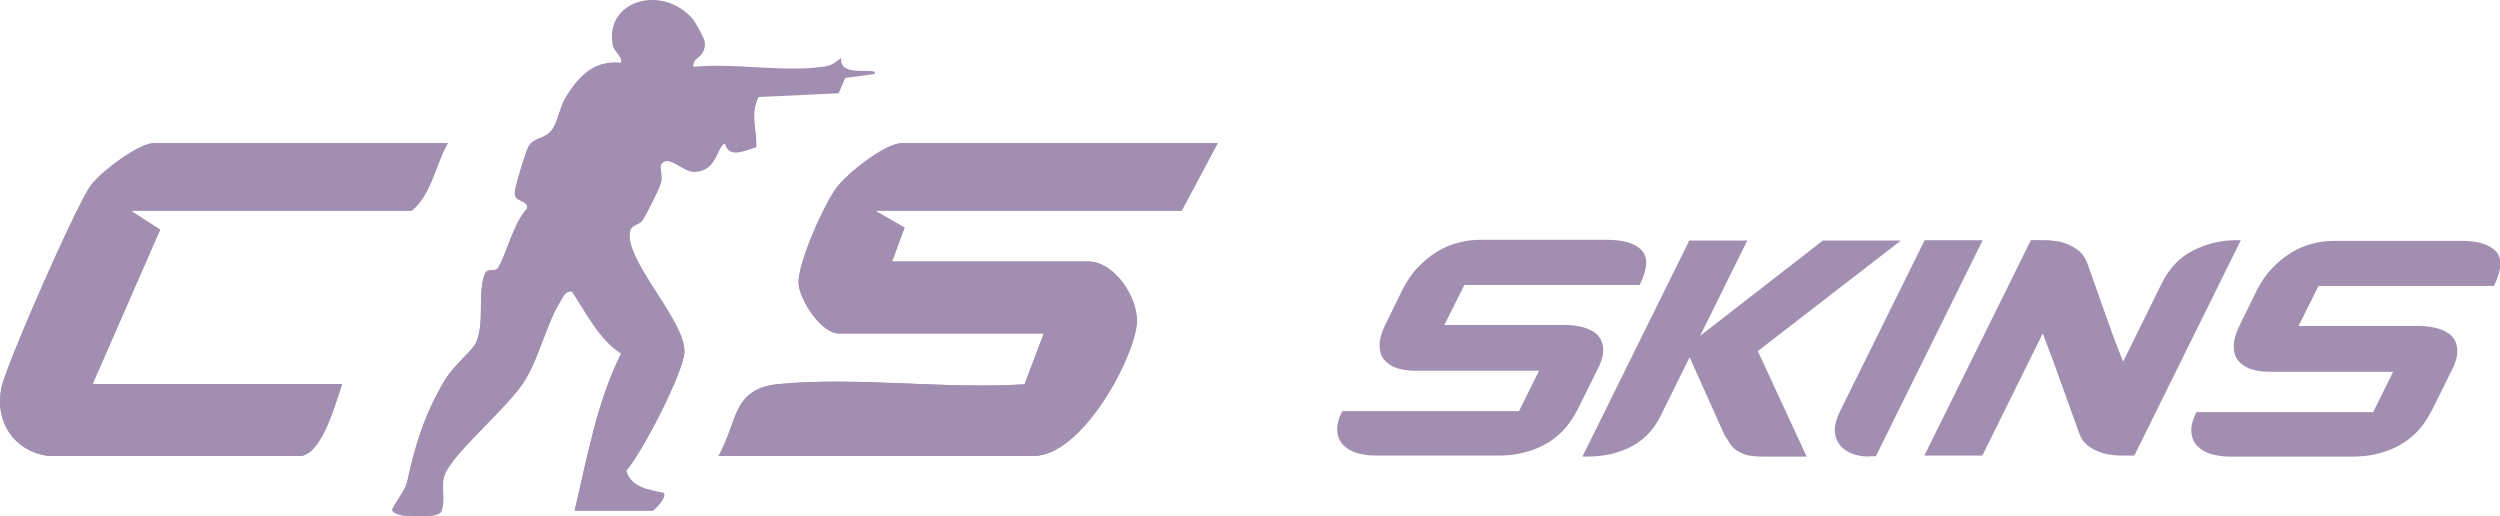
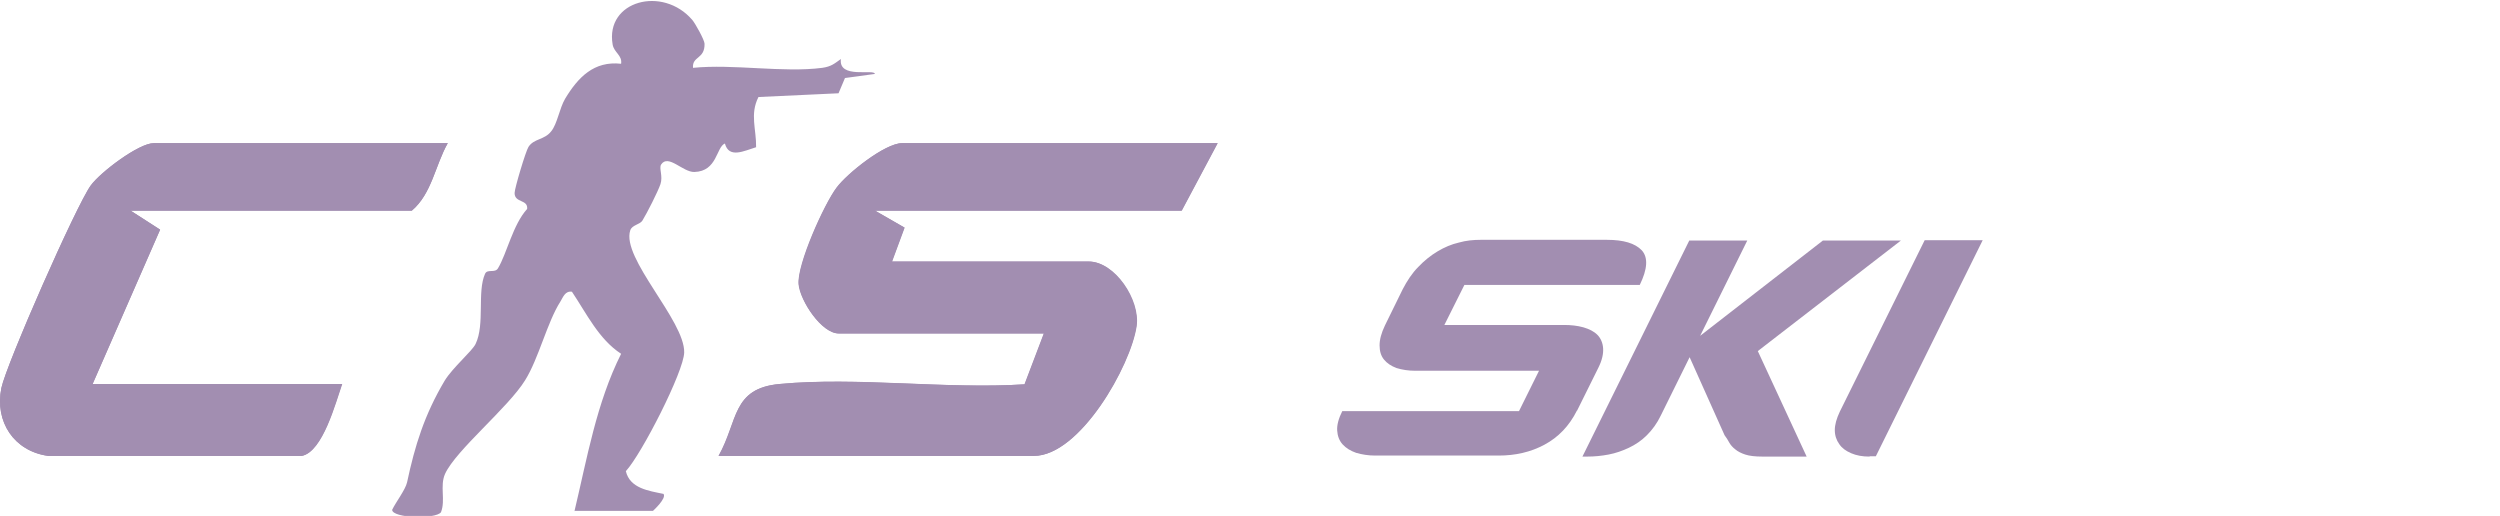
<svg xmlns="http://www.w3.org/2000/svg" xmlns:ns1="http://sodipodi.sourceforge.net/DTD/sodipodi-0.dtd" xmlns:ns2="http://www.inkscape.org/namespaces/inkscape" id="Layer_2" data-name="Layer 2" viewBox="0 0 73.7 15.21" version="1.1" ns1:docname="10-icon-csskins.svg" ns2:version="1.1.2 (0a00cf5339, 2022-02-04)">
  <ns1:namedview id="namedview32" pagecolor="#ffffff" bordercolor="#666666" borderopacity="1.0" ns2:pageshadow="2" ns2:pageopacity="0.0" ns2:pagecheckerboard="0" showgrid="false" ns2:zoom="18.738128" ns2:cx="36.849998" ns2:cy="7.604815" ns2:window-width="2560" ns2:window-height="1373" ns2:window-x="1280" ns2:window-y="0" ns2:window-maximized="1" ns2:current-layer="g28" />
  <defs id="defs4">
    <style id="style2">
      .cls-1 {
        fill: #fff;
      }
    </style>
  </defs>
  <g id="Layer_1-2" data-name="Layer 1">
    <g id="g28">
      <g id="g14" style="fill:#a28eb1;fill-opacity:1">
        <path class="cls-1" d="M16.94,15.06h2.31s.41-.37.31-.5c-.43-.09-.99-.16-1.11-.67.47-.51,1.71-2.94,1.72-3.5.02-.94-1.86-2.78-1.59-3.6.05-.16.29-.17.36-.29.14-.23.45-.84.53-1.07.08-.24-.05-.47.02-.58.21-.32.64.23.98.22.68-.02.64-.73.9-.84.12.45.56.22.92.11.01-.53-.19-.97.07-1.48l2.36-.11.19-.45.88-.12c0-.16-1.08.16-1-.44-.2.14-.28.22-.55.26-1.15.15-2.62-.12-3.81,0-.03-.35.35-.25.34-.71,0-.11-.28-.61-.36-.7-.87-1.02-2.57-.57-2.35.72.04.24.29.32.25.57-.8-.09-1.27.4-1.65,1.03-.17.29-.23.74-.41.96-.2.26-.51.21-.67.46-.08.12-.41,1.22-.41,1.36,0,.3.4.18.37.47-.42.46-.6,1.32-.86,1.75-.09.15-.31.01-.38.16-.24.53,0,1.49-.28,2.07-.1.21-.67.69-.91,1.08-.6,1.01-.88,1.92-1.11,3-.05.22-.33.58-.44.81.01.25,1.29.28,1.44.07.14-.36-.04-.77.12-1.13.32-.7,1.86-1.95,2.36-2.76.4-.64.65-1.71,1.04-2.32.08-.13.14-.32.34-.29.43.64.79,1.4,1.45,1.83-.73,1.46-1,3.07-1.38,4.66ZM13.2,4.22H4.54c-.45,0-1.58.86-1.86,1.25C2.24,6.07.19,10.73.04,11.44c-.2.99.37,1.86,1.38,2h7.48c.62-.12,1-1.58,1.19-2.12H2.73l1.99-4.55-.87-.56h8.29c.59-.5.69-1.34,1.06-1.99ZM35.89,4.22h-9.29c-.5,0-1.62.89-1.93,1.31-.37.49-1.17,2.28-1.12,2.85.05.5.68,1.45,1.18,1.45h6.05l-.57,1.5c-2.32.15-4.94-.23-7.22-.01-1.42.13-1.22,1.09-1.8,2.12h9.29c1.36,0,2.86-2.66,3.03-3.83.11-.77-.64-1.9-1.41-1.9h-5.8l.37-1-.87-.5h9.04l1.06-1.99Z" id="path6" style="fill:#a28eb1;fill-opacity:1" />
        <path class="cls-1" d="M35.89,4.22l-1.06,1.99h-9.04l.87.5-.37,1h5.8c.76,0,1.51,1.13,1.41,1.9-.17,1.17-1.67,3.83-3.03,3.83h-9.29c.58-1.03.39-1.99,1.8-2.12,2.28-.21,4.9.16,7.22.01l.57-1.5h-6.05c-.5,0-1.13-.95-1.18-1.45-.05-.58.75-2.36,1.12-2.85.31-.42,1.43-1.31,1.93-1.31h9.29Z" id="path8" style="fill:#a28eb1;fill-opacity:1" />
-         <path class="cls-1" d="M16.94,15.06c.38-1.59.65-3.19,1.38-4.66-.66-.42-1.02-1.19-1.45-1.83-.2-.03-.25.15-.34.29-.39.61-.65,1.68-1.04,2.32-.5.81-2.03,2.05-2.36,2.76-.16.36.03.77-.12,1.13-.15.21-1.42.18-1.44-.07.11-.23.39-.58.44-.81.23-1.08.51-1.99,1.11-3,.24-.4.81-.87.91-1.08.28-.59.04-1.54.28-2.07.07-.15.29-.01.38-.16.26-.43.43-1.29.86-1.75.02-.29-.37-.17-.37-.47,0-.14.33-1.23.41-1.36.15-.25.46-.2.67-.46.18-.22.24-.67.41-.96.38-.63.84-1.12,1.65-1.03.04-.25-.21-.33-.25-.57-.22-1.29,1.48-1.74,2.35-.72.08.09.36.59.36.7.01.46-.37.36-.34.71,1.19-.12,2.65.16,3.81,0,.27-.03.35-.12.55-.26-.07.59,1,.27,1,.44l-.88.12-.19.45-2.36.11c-.26.52-.06.96-.07,1.48-.36.11-.8.34-.92-.11-.25.11-.22.82-.9.84-.34,0-.77-.54-.98-.22-.08.12.06.34-.02.58-.08.23-.39.84-.53,1.07-.07.13-.3.13-.36.29-.27.82,1.61,2.66,1.59,3.6-.01.57-1.25,3-1.72,3.5.13.51.69.58,1.11.67.1.13-.27.5-.31.5h-2.31Z" id="path10" style="fill:#a28eb1;fill-opacity:1" />
        <path class="cls-1" d="M13.2,4.22c-.37.65-.47,1.49-1.06,1.99H3.85l.87.56-1.99,4.55h7.35c-.19.54-.57,2-1.19,2.12H1.42c-1.01-.14-1.58-1.01-1.38-2,.15-.71,2.2-5.37,2.63-5.97.28-.39,1.42-1.25,1.86-1.25h8.66Z" id="path12" style="fill:#a28eb1;fill-opacity:1" />
      </g>
      <g id="g26" style="fill:#a28eb1;fill-opacity:1">
        <path class="cls-1" d="M46.49,12.1c-.23.46-.55.79-.96,1.01-.41.22-.86.32-1.35.32h-3.64c-.2,0-.39-.03-.56-.08-.17-.06-.3-.14-.4-.25-.1-.11-.15-.25-.16-.41-.01-.16.04-.35.15-.57h5.21l.59-1.19h-3.65c-.2,0-.39-.03-.55-.08-.16-.06-.28-.14-.37-.25-.09-.11-.13-.25-.13-.42,0-.17.05-.36.16-.59l.52-1.06c.13-.25.28-.48.46-.66.18-.19.37-.34.57-.46.2-.12.41-.21.63-.26.21-.06.43-.08.64-.08h3.72c.49,0,.83.1,1.03.31.19.21.17.55-.06,1.02h-5.17l-.59,1.18h3.53c.2,0,.39.02.57.07.17.05.31.12.41.22.1.1.16.24.17.4s-.03.35-.14.57l-.63,1.27Z" id="path16" style="fill:#a28eb1;fill-opacity:1" />
        <path class="cls-1" d="M51.95,13.46c-.21,0-.38-.02-.5-.06-.12-.04-.22-.09-.29-.15-.08-.06-.14-.13-.18-.2-.04-.08-.09-.15-.14-.22l-1.03-2.3-.85,1.72c-.11.23-.25.42-.41.58-.16.16-.34.28-.53.37s-.39.16-.6.2c-.21.04-.42.06-.62.06h-.15l3.15-6.37h1.71l-1.39,2.81,3.62-2.81h2.3l-4.22,3.26,1.44,3.11h-1.31Z" id="path18" style="fill:#a28eb1;fill-opacity:1" />
        <path class="cls-1" d="M55.11,13.46c-.2,0-.38-.03-.54-.1s-.27-.15-.35-.27c-.08-.11-.13-.25-.13-.41,0-.16.05-.34.15-.55l2.5-5.05h1.71l-3.15,6.37h-.18Z" id="path20" style="fill:#a28eb1;fill-opacity:1" />
-         <path class="cls-1" d="M62.58,13.43c-.09,0-.19,0-.32-.02-.12-.01-.25-.04-.38-.09-.13-.05-.24-.11-.35-.2-.11-.09-.19-.21-.24-.36l-.77-2.14-.3-.79-1.78,3.6h-1.71l3.14-6.35h.35c.09,0,.2,0,.33.02.13.01.26.04.38.09s.24.11.35.2c.11.09.19.21.25.36l.76,2.14s.02.05.05.13c.03.08.07.18.12.31.05.13.09.24.13.33l1.13-2.29c.22-.45.53-.78.92-.98.39-.2.82-.31,1.29-.31h.13l-3.14,6.35h-.35Z" id="path22" style="fill:#a28eb1;fill-opacity:1" />
-         <path class="cls-1" d="M71.67,12.13c-.23.46-.55.79-.96,1.01-.41.22-.86.32-1.35.32h-3.64c-.2,0-.39-.03-.56-.08-.17-.06-.3-.14-.4-.25-.1-.11-.15-.25-.16-.41-.01-.16.04-.35.15-.57h5.21l.59-1.19h-3.65c-.2,0-.39-.03-.55-.08-.16-.06-.28-.14-.37-.25-.09-.11-.13-.25-.13-.42,0-.17.05-.36.16-.59l.52-1.06c.13-.25.28-.48.46-.66.18-.19.37-.34.57-.46.2-.12.41-.21.63-.26.21-.06.43-.08.64-.08h3.72c.49,0,.83.1,1.03.31.19.21.17.55-.06,1.02h-5.17l-.59,1.18h3.53c.2,0,.39.02.57.07.17.05.31.12.41.22.1.1.16.24.17.4s-.03.35-.14.57l-.63,1.27Z" id="path24" style="fill:#a28eb1;fill-opacity:1" />
      </g>
    </g>
  </g>
</svg>